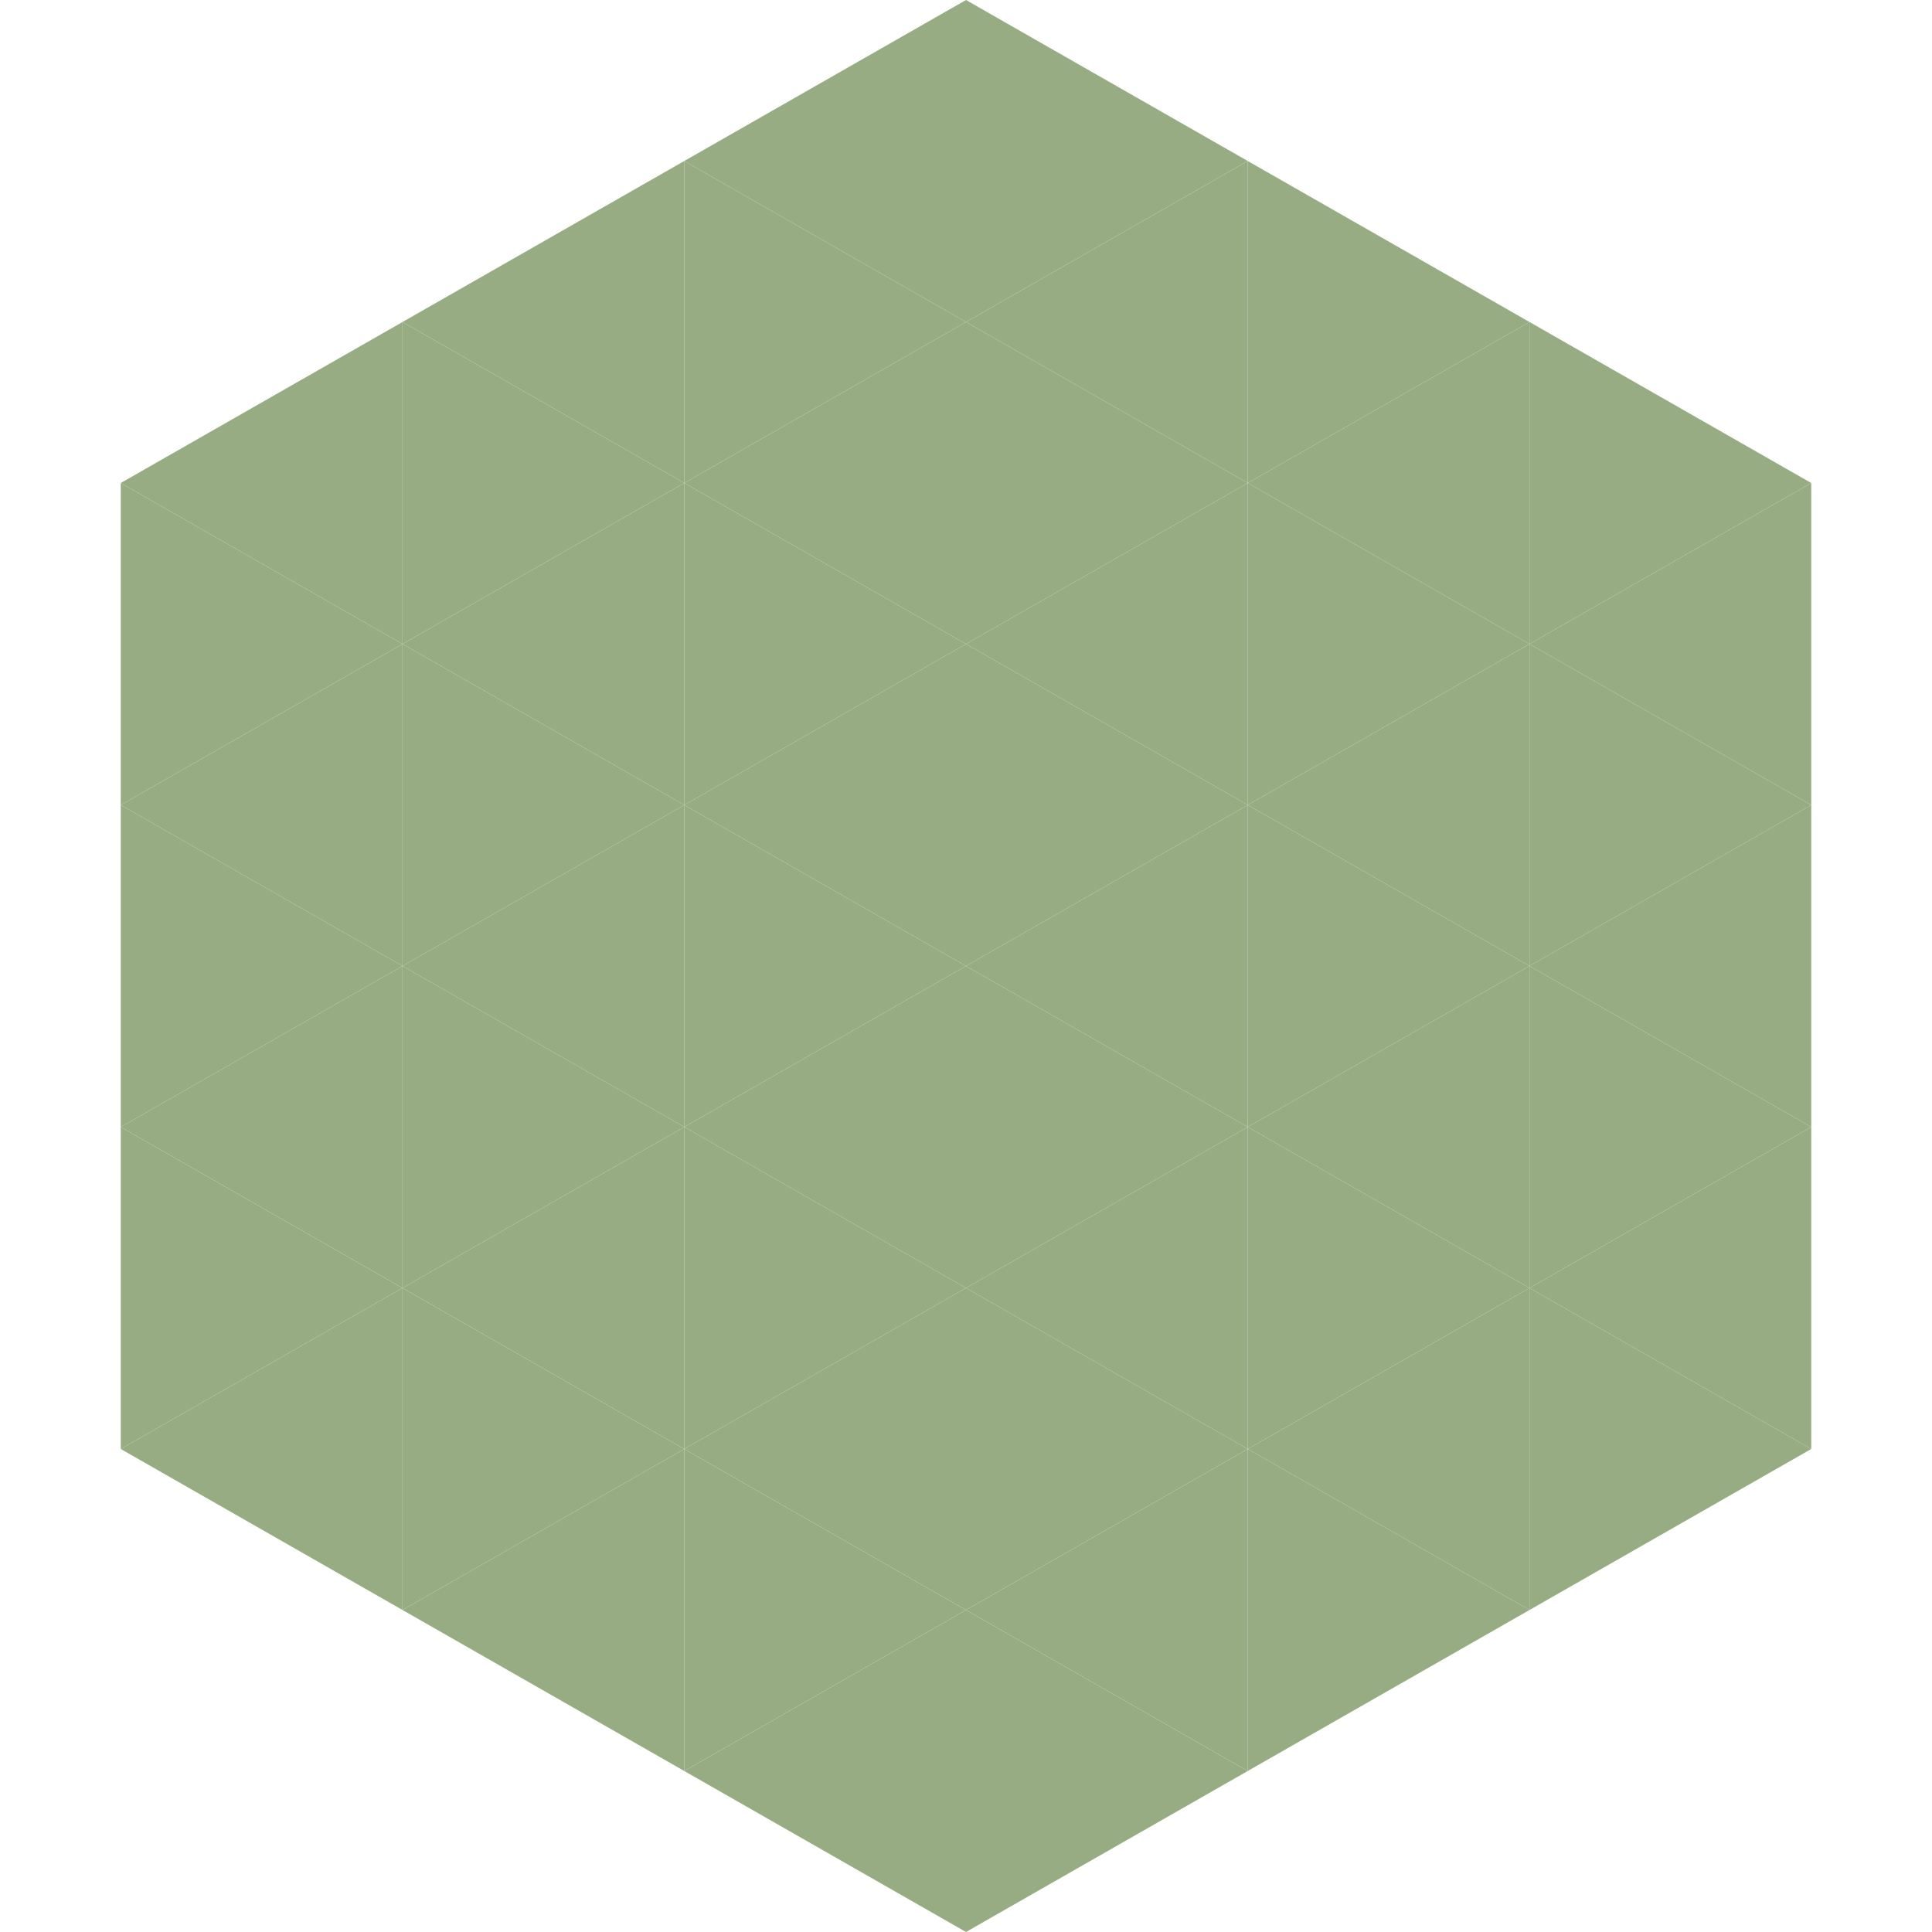
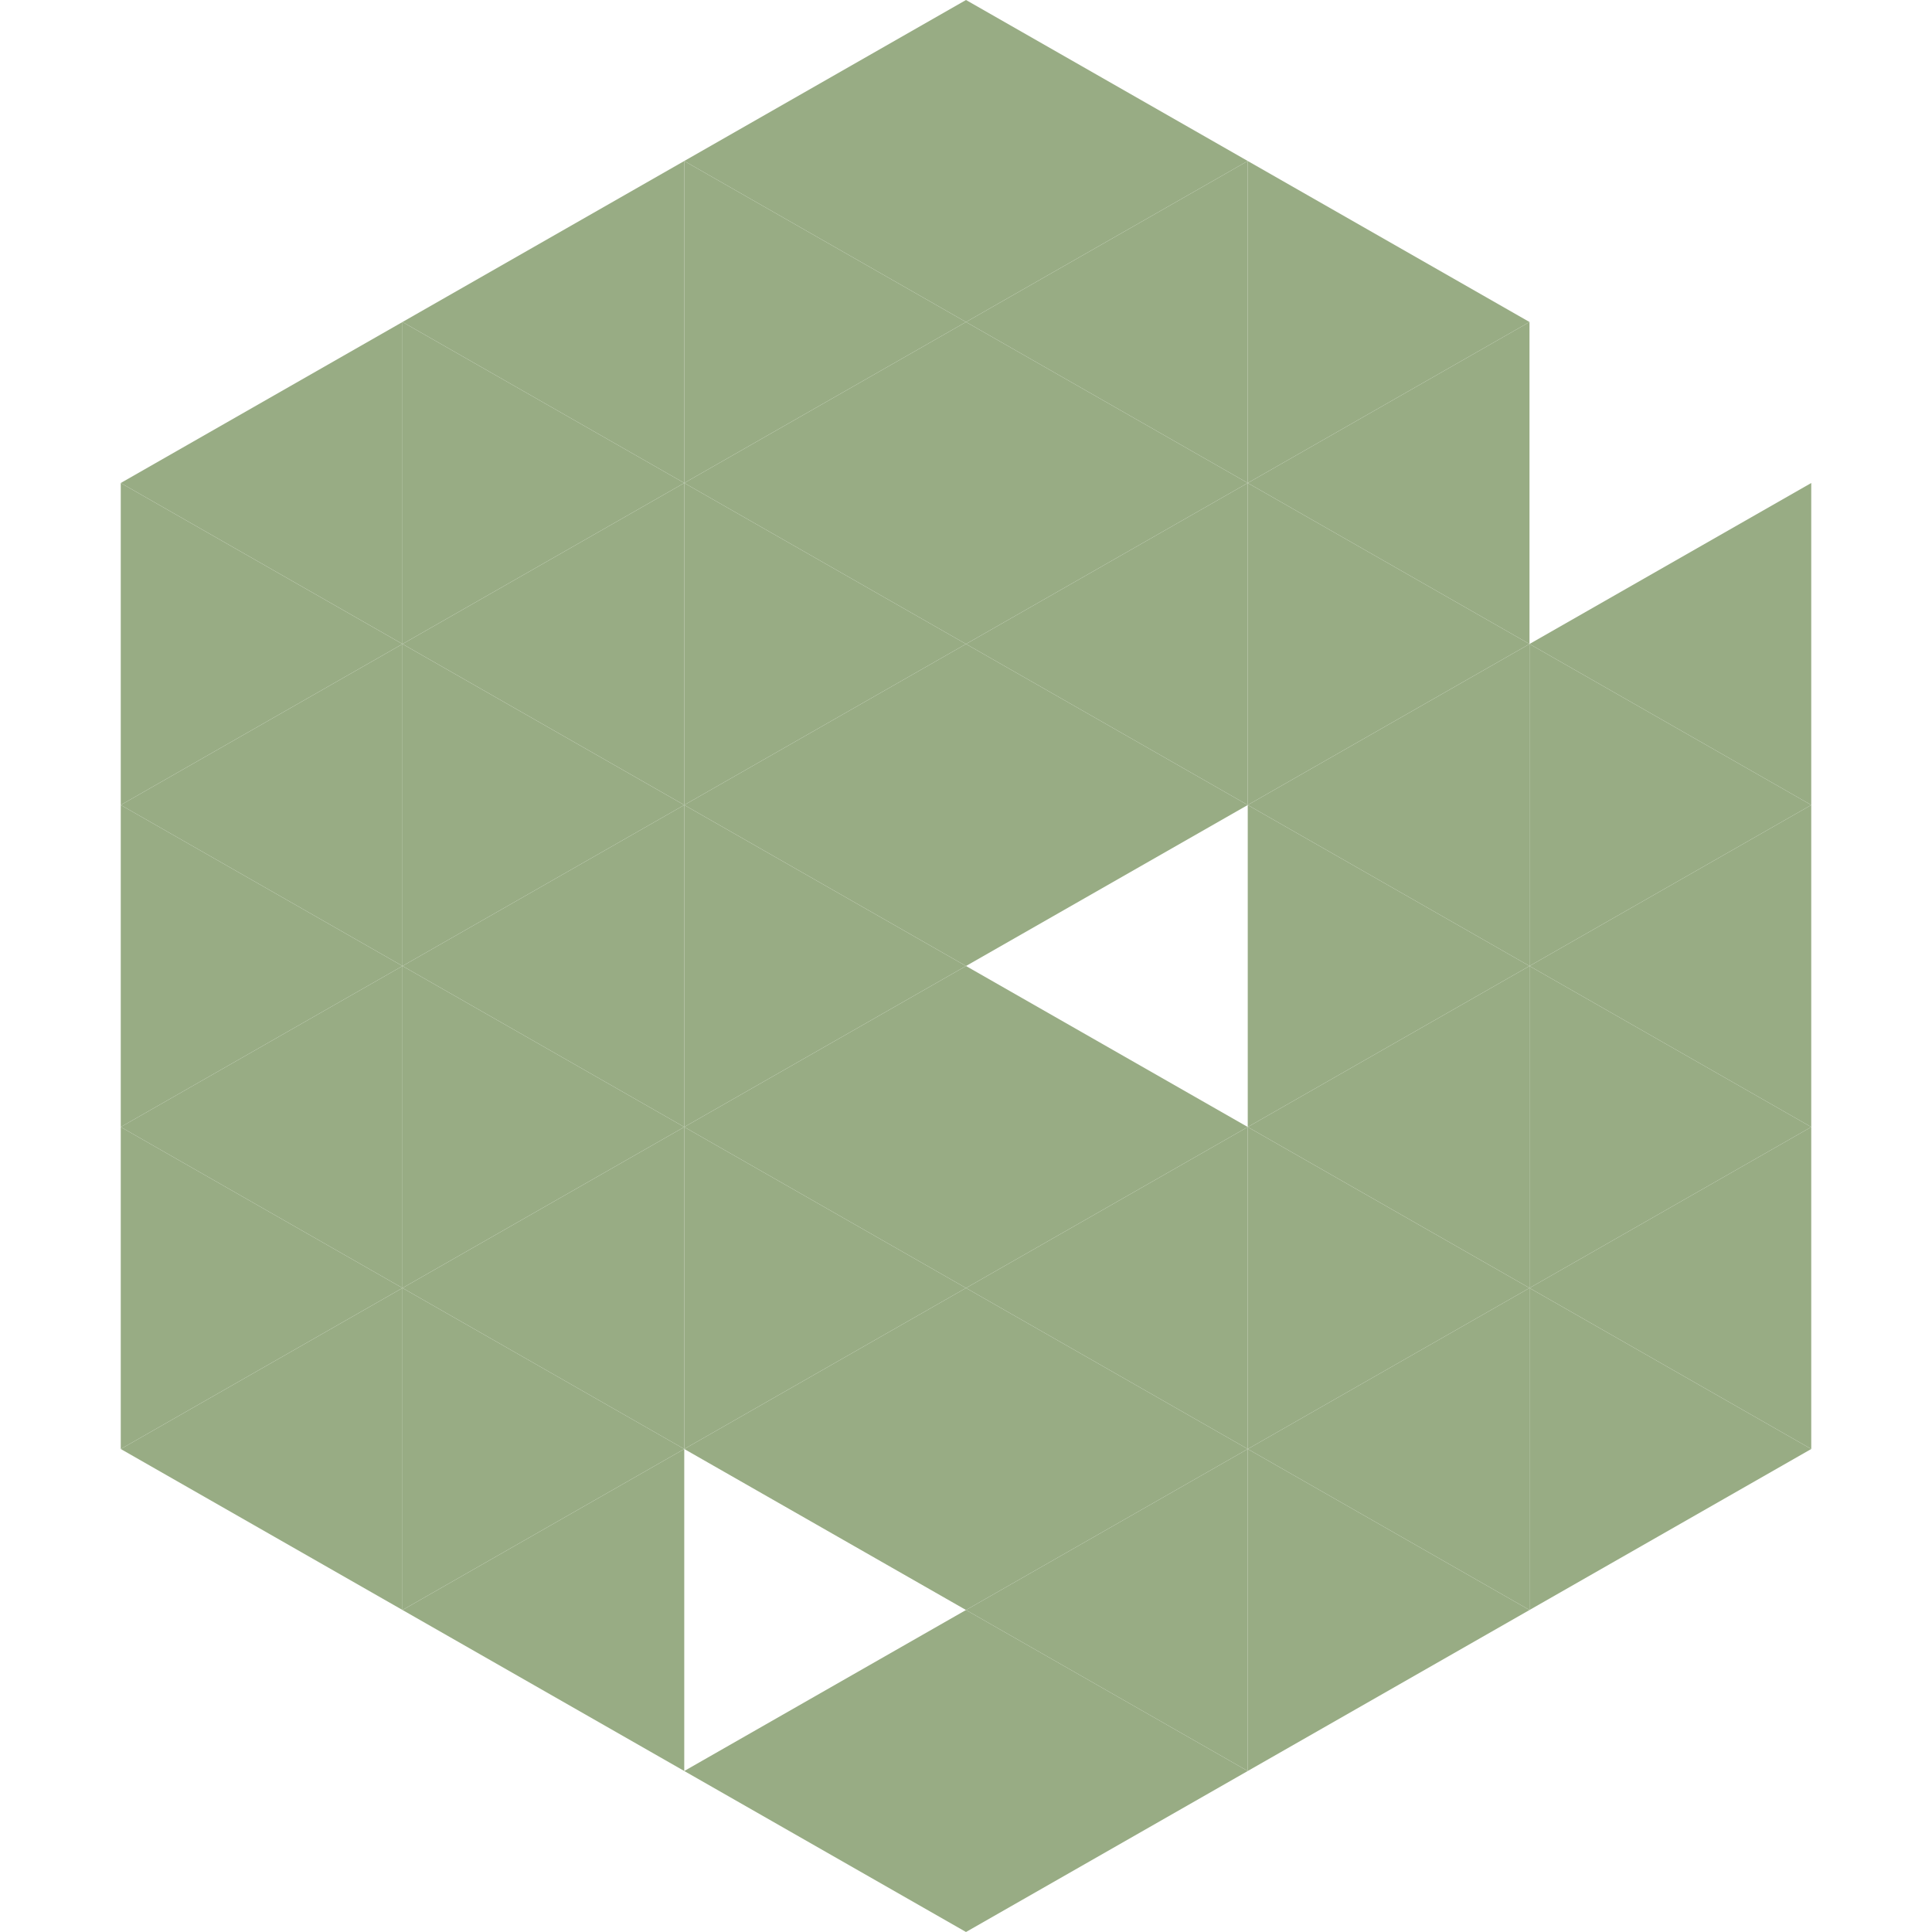
<svg xmlns="http://www.w3.org/2000/svg" width="240" height="240">
  <polygon points="50,40 15,60 50,80" style="fill:rgb(152,172,132)" />
-   <polygon points="190,40 225,60 190,80" style="fill:rgb(152,172,132)" />
  <polygon points="15,60 50,80 15,100" style="fill:rgb(152,172,132)" />
  <polygon points="225,60 190,80 225,100" style="fill:rgb(152,172,132)" />
  <polygon points="50,80 15,100 50,120" style="fill:rgb(152,172,132)" />
  <polygon points="190,80 225,100 190,120" style="fill:rgb(152,172,132)" />
  <polygon points="15,100 50,120 15,140" style="fill:rgb(152,172,132)" />
  <polygon points="225,100 190,120 225,140" style="fill:rgb(152,172,132)" />
  <polygon points="50,120 15,140 50,160" style="fill:rgb(152,172,132)" />
  <polygon points="190,120 225,140 190,160" style="fill:rgb(152,172,132)" />
  <polygon points="15,140 50,160 15,180" style="fill:rgb(152,172,132)" />
  <polygon points="225,140 190,160 225,180" style="fill:rgb(152,172,132)" />
  <polygon points="50,160 15,180 50,200" style="fill:rgb(152,172,132)" />
  <polygon points="190,160 225,180 190,200" style="fill:rgb(152,172,132)" />
-   <polygon points="15,180 50,200 15,220" style="fill:rgb(255,255,255); fill-opacity:0" />
  <polygon points="225,180 190,200 225,220" style="fill:rgb(255,255,255); fill-opacity:0" />
  <polygon points="50,0 85,20 50,40" style="fill:rgb(255,255,255); fill-opacity:0" />
  <polygon points="190,0 155,20 190,40" style="fill:rgb(255,255,255); fill-opacity:0" />
  <polygon points="85,20 50,40 85,60" style="fill:rgb(152,172,132)" />
  <polygon points="155,20 190,40 155,60" style="fill:rgb(152,172,132)" />
  <polygon points="50,40 85,60 50,80" style="fill:rgb(152,172,132)" />
  <polygon points="190,40 155,60 190,80" style="fill:rgb(152,172,132)" />
  <polygon points="85,60 50,80 85,100" style="fill:rgb(152,172,132)" />
  <polygon points="155,60 190,80 155,100" style="fill:rgb(152,172,132)" />
  <polygon points="50,80 85,100 50,120" style="fill:rgb(152,172,132)" />
  <polygon points="190,80 155,100 190,120" style="fill:rgb(152,172,132)" />
  <polygon points="85,100 50,120 85,140" style="fill:rgb(152,172,132)" />
  <polygon points="155,100 190,120 155,140" style="fill:rgb(152,172,132)" />
  <polygon points="50,120 85,140 50,160" style="fill:rgb(152,172,132)" />
  <polygon points="190,120 155,140 190,160" style="fill:rgb(152,172,132)" />
  <polygon points="85,140 50,160 85,180" style="fill:rgb(152,172,132)" />
  <polygon points="155,140 190,160 155,180" style="fill:rgb(152,172,132)" />
  <polygon points="50,160 85,180 50,200" style="fill:rgb(152,172,132)" />
  <polygon points="190,160 155,180 190,200" style="fill:rgb(152,172,132)" />
  <polygon points="85,180 50,200 85,220" style="fill:rgb(152,172,132)" />
  <polygon points="155,180 190,200 155,220" style="fill:rgb(152,172,132)" />
  <polygon points="120,0 85,20 120,40" style="fill:rgb(152,172,132)" />
  <polygon points="120,0 155,20 120,40" style="fill:rgb(152,172,132)" />
  <polygon points="85,20 120,40 85,60" style="fill:rgb(152,172,132)" />
  <polygon points="155,20 120,40 155,60" style="fill:rgb(152,172,132)" />
  <polygon points="120,40 85,60 120,80" style="fill:rgb(152,172,132)" />
  <polygon points="120,40 155,60 120,80" style="fill:rgb(152,172,132)" />
  <polygon points="85,60 120,80 85,100" style="fill:rgb(152,172,132)" />
  <polygon points="155,60 120,80 155,100" style="fill:rgb(152,172,132)" />
  <polygon points="120,80 85,100 120,120" style="fill:rgb(152,172,132)" />
  <polygon points="120,80 155,100 120,120" style="fill:rgb(152,172,132)" />
  <polygon points="85,100 120,120 85,140" style="fill:rgb(152,172,132)" />
-   <polygon points="155,100 120,120 155,140" style="fill:rgb(152,172,132)" />
  <polygon points="120,120 85,140 120,160" style="fill:rgb(152,172,132)" />
  <polygon points="120,120 155,140 120,160" style="fill:rgb(152,172,132)" />
  <polygon points="85,140 120,160 85,180" style="fill:rgb(152,172,132)" />
  <polygon points="155,140 120,160 155,180" style="fill:rgb(152,172,132)" />
  <polygon points="120,160 85,180 120,200" style="fill:rgb(152,172,132)" />
  <polygon points="120,160 155,180 120,200" style="fill:rgb(152,172,132)" />
-   <polygon points="85,180 120,200 85,220" style="fill:rgb(152,172,132)" />
  <polygon points="155,180 120,200 155,220" style="fill:rgb(152,172,132)" />
  <polygon points="120,200 85,220 120,240" style="fill:rgb(152,172,132)" />
  <polygon points="120,200 155,220 120,240" style="fill:rgb(152,172,132)" />
  <polygon points="85,220 120,240 85,260" style="fill:rgb(255,255,255); fill-opacity:0" />
  <polygon points="155,220 120,240 155,260" style="fill:rgb(255,255,255); fill-opacity:0" />
</svg>